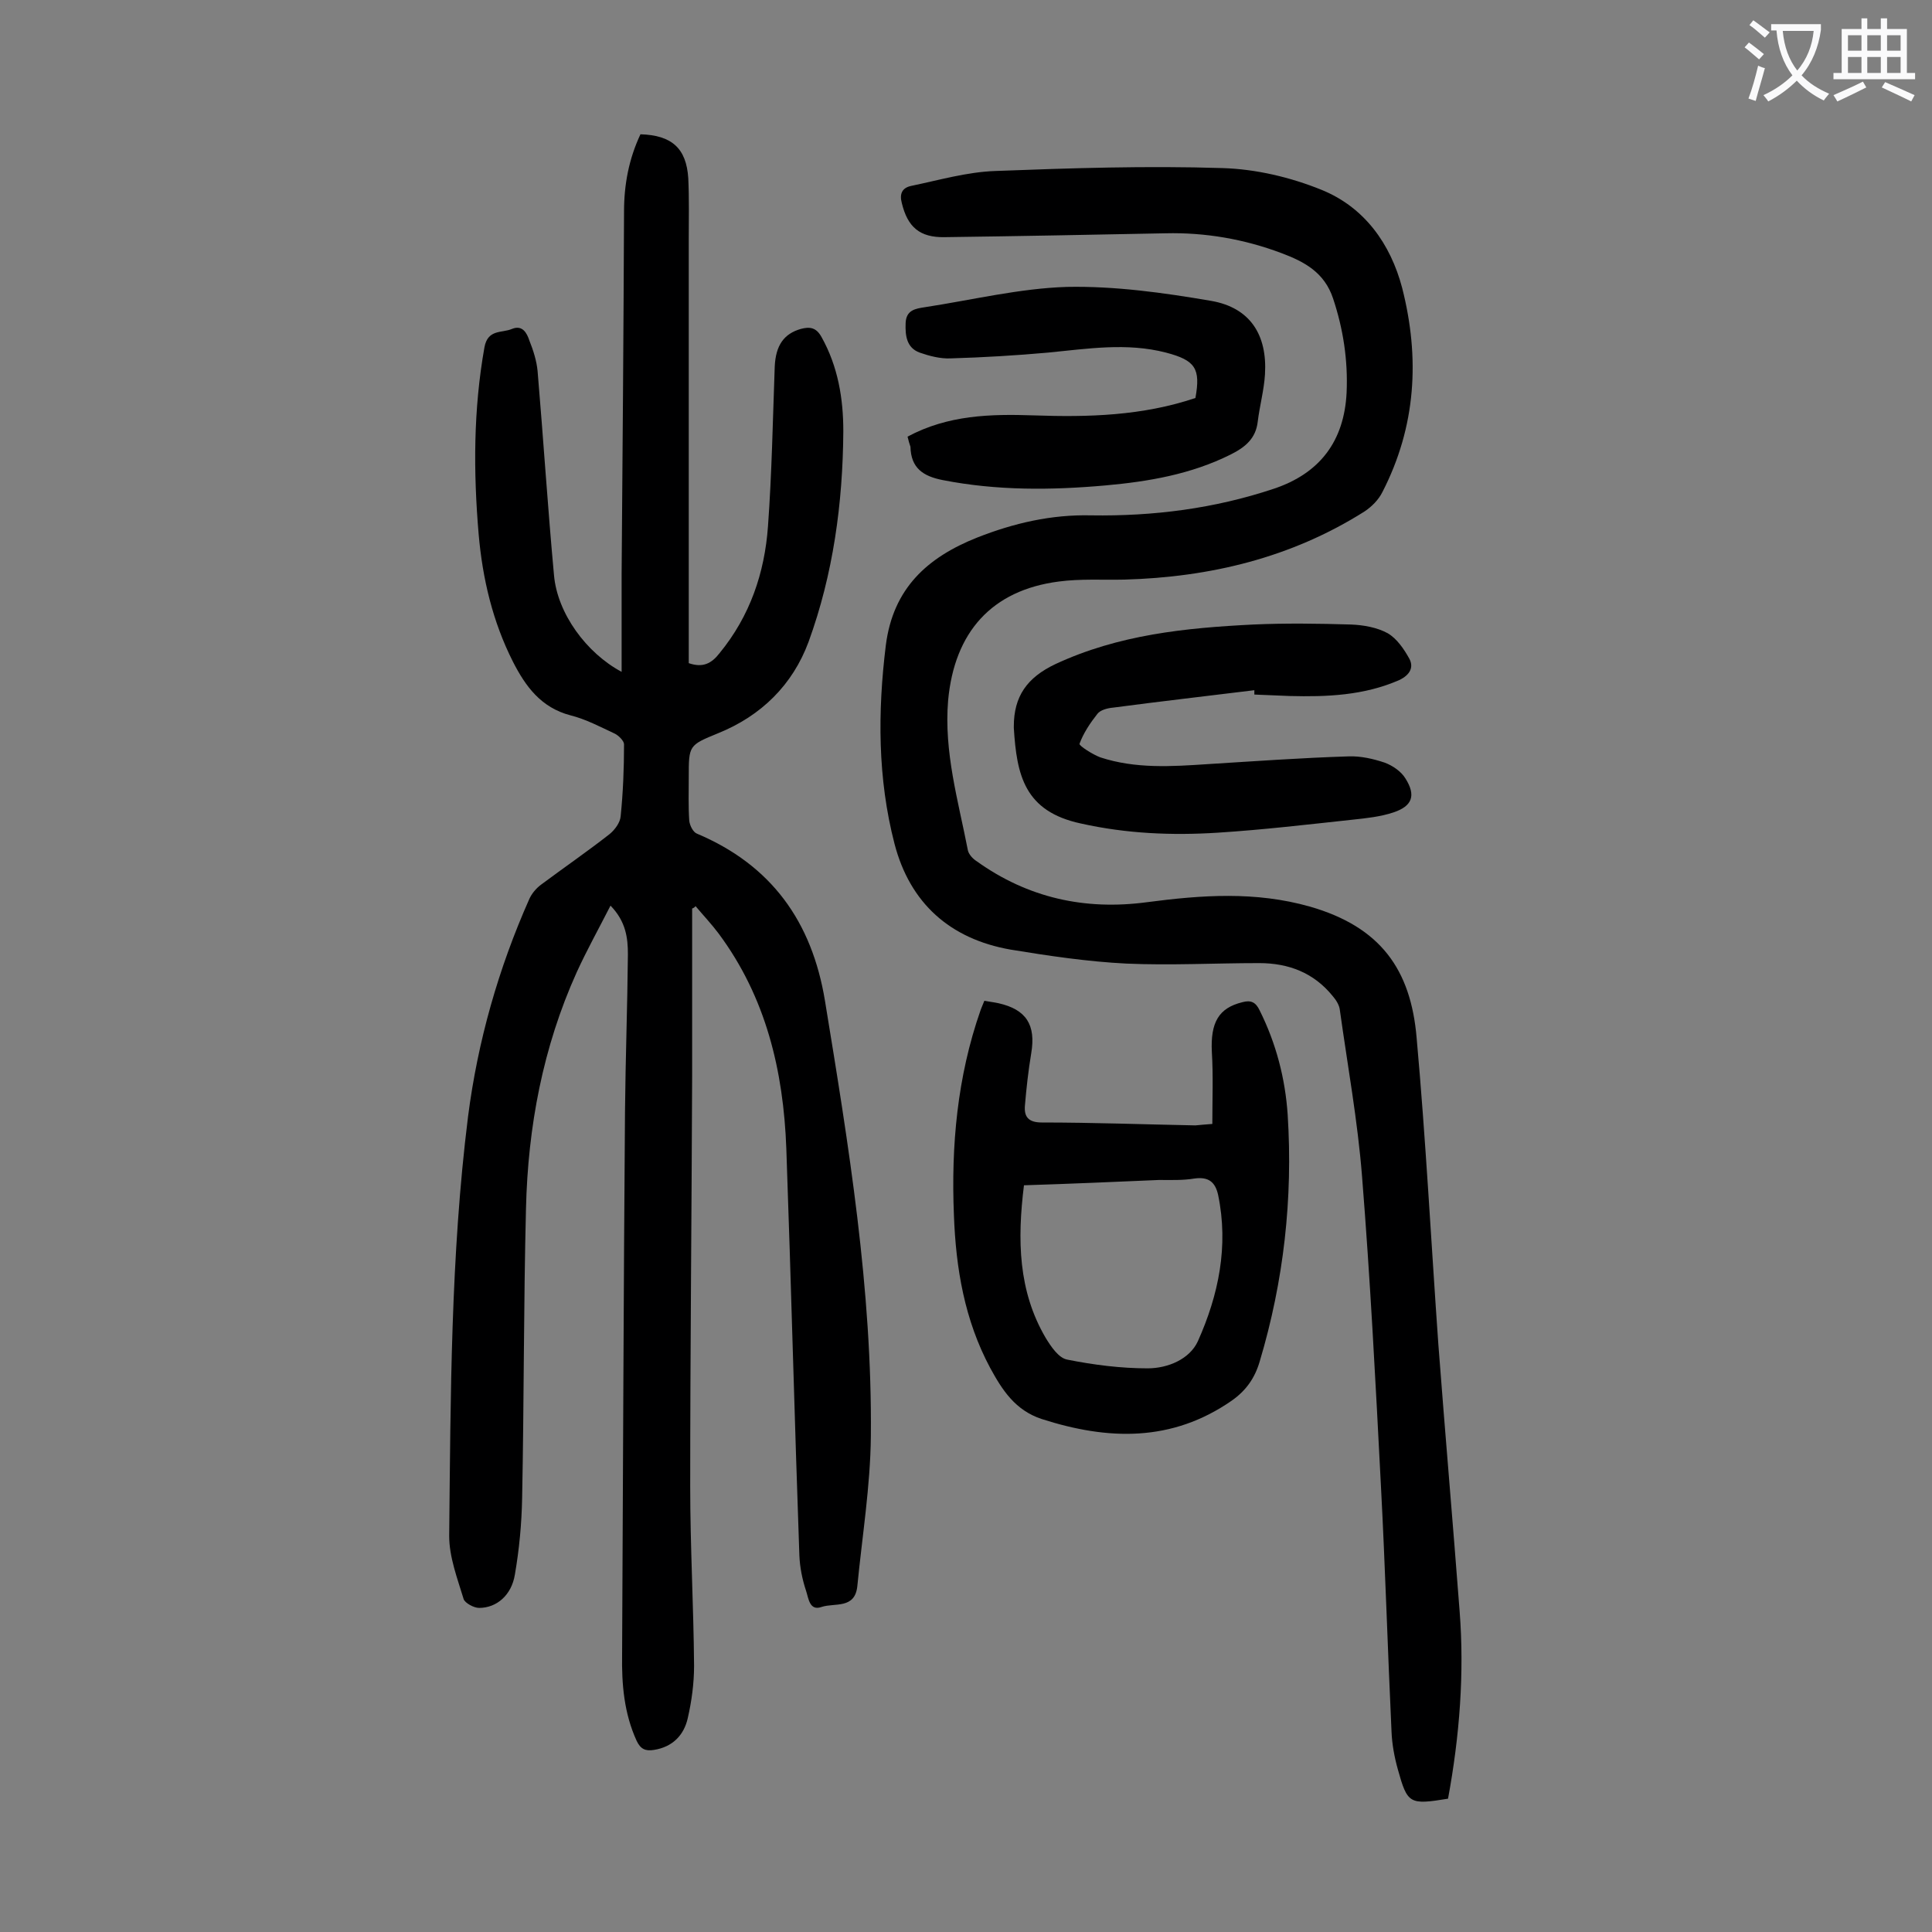
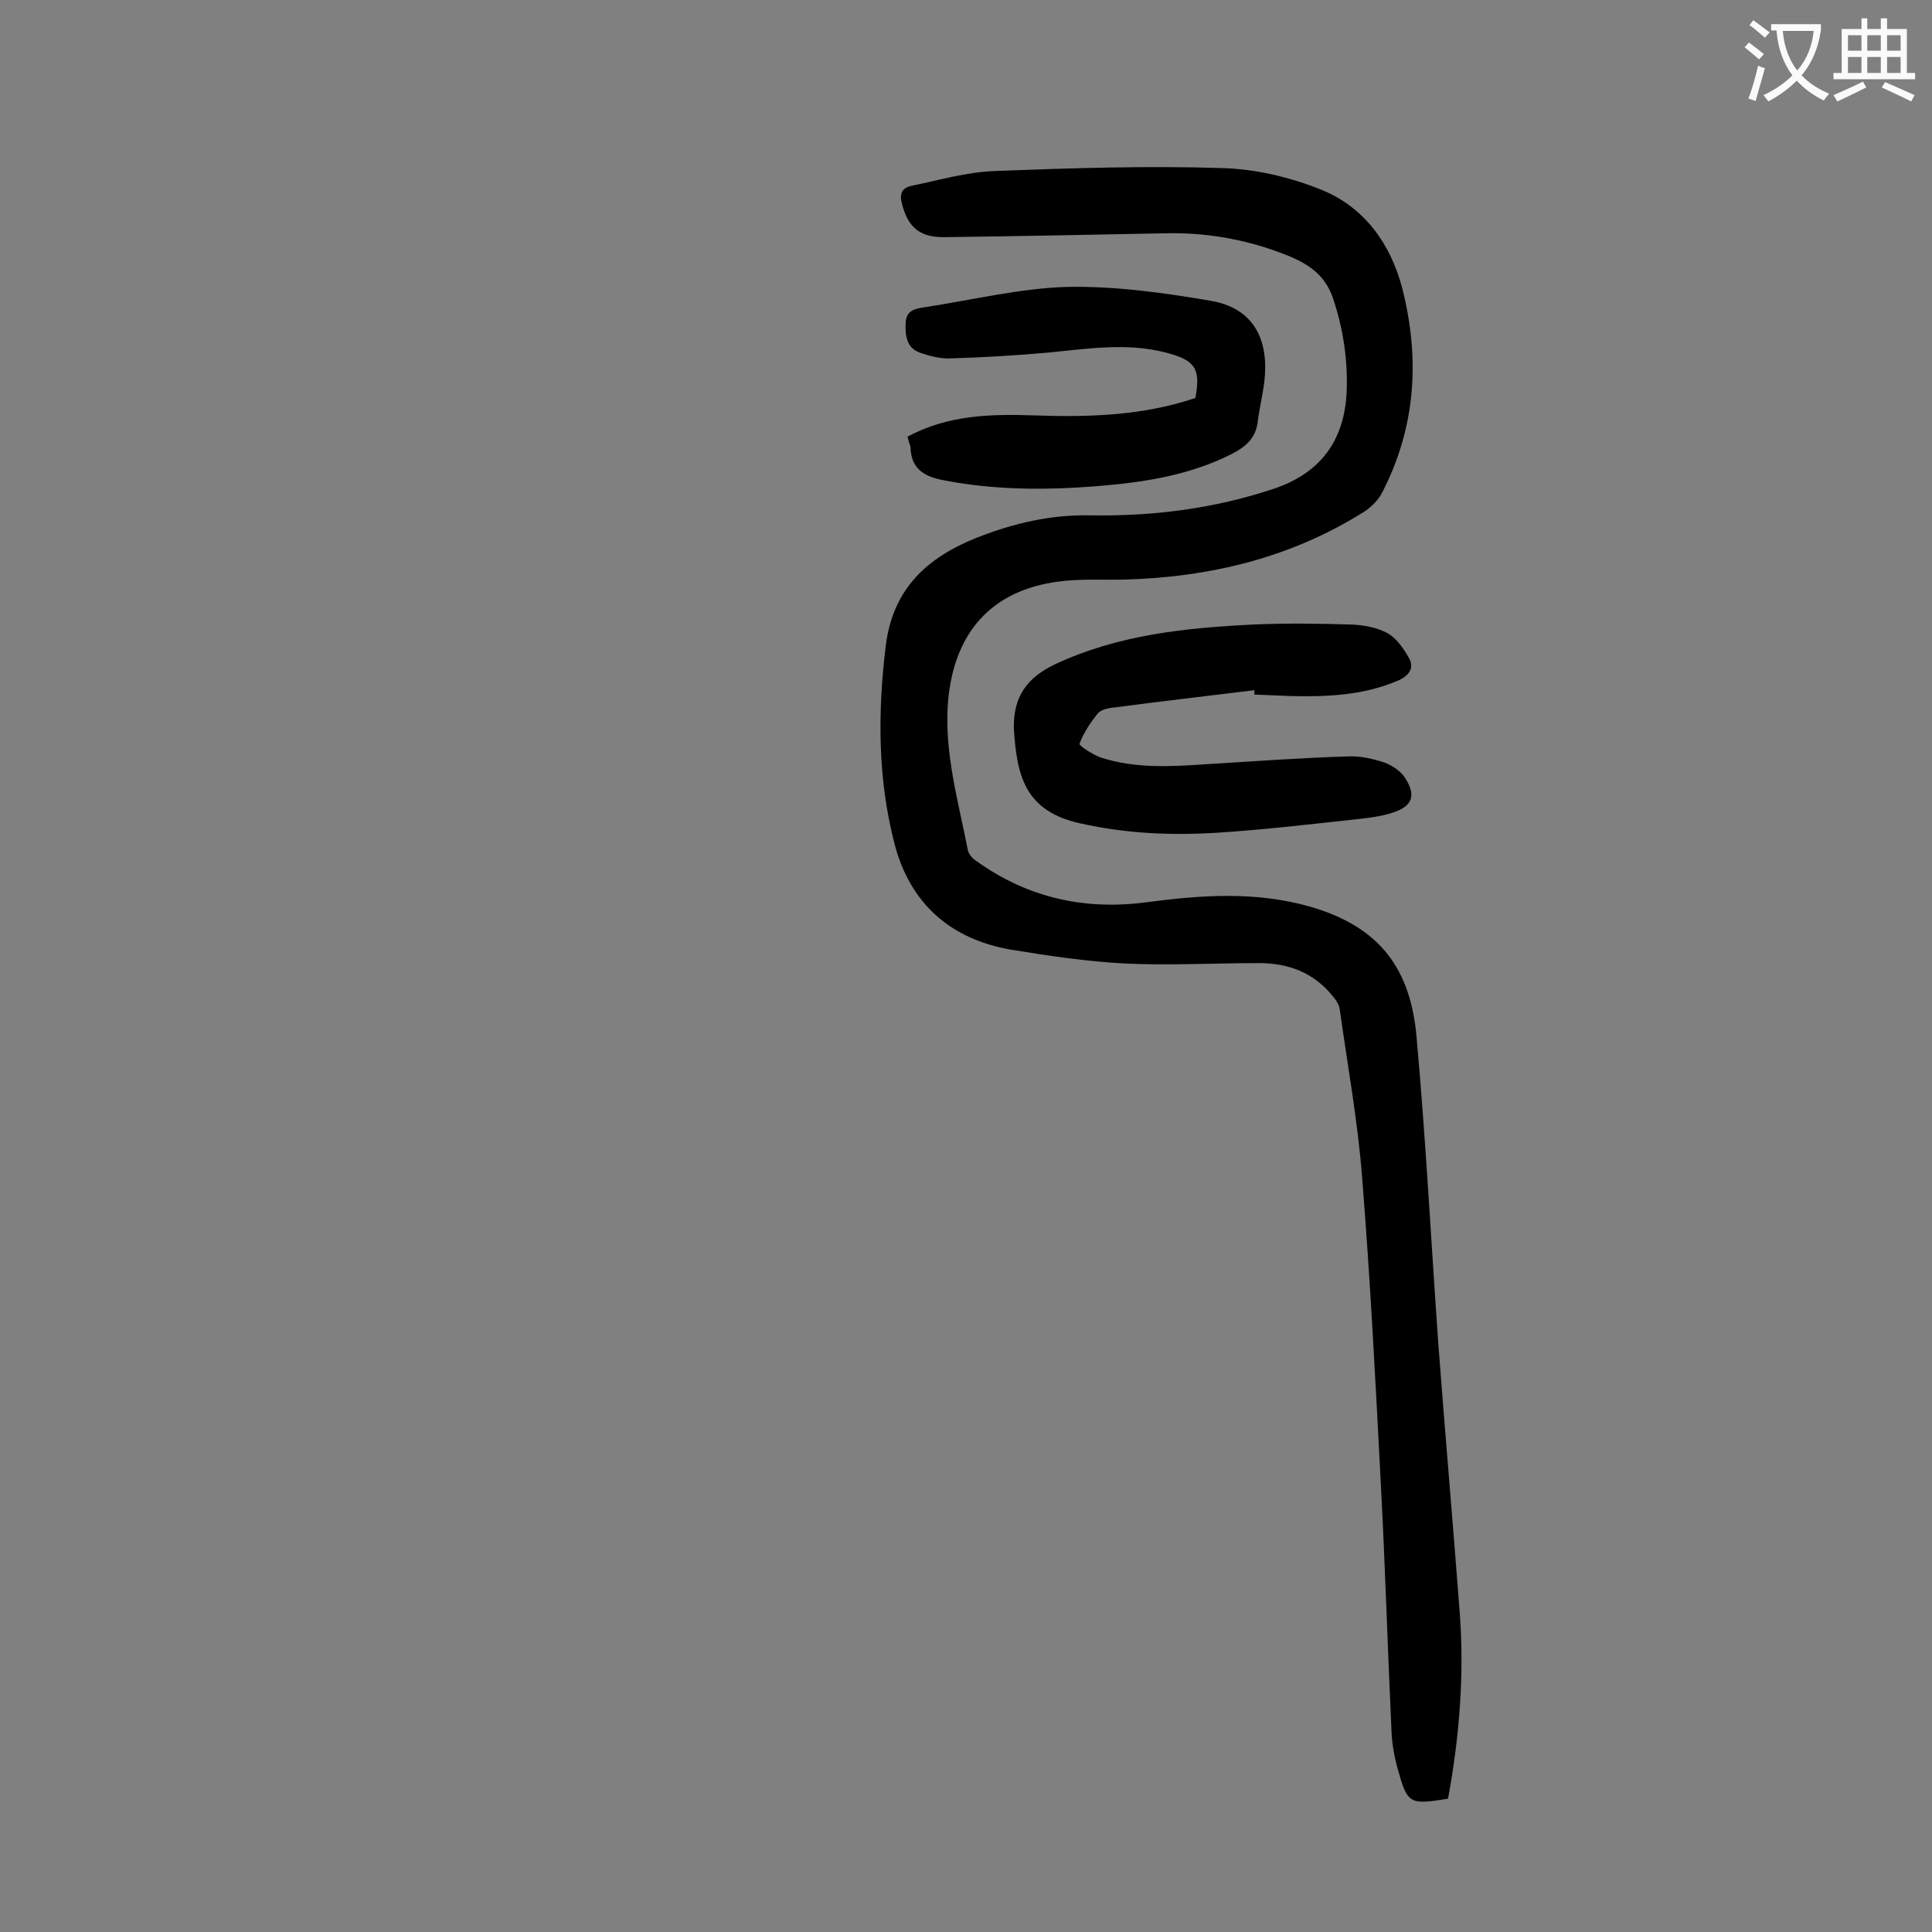
<svg xmlns="http://www.w3.org/2000/svg" enable-background="new 0 0 400 400" viewBox="0 0 400 400">
  <rect x="0" y="0" width="400" height="400" fill="#808080" stroke="none" />
  <g fill="#000001">
-     <path d="m143.3 188.1v34.8c-.1 28.3-.4 56.6-.4 84.9 0 12.4.7 24.7.8 37.1 0 3.6-.5 7.3-1.3 10.8-.8 3.6-3.2 6-7 6.6-1.8.3-2.8-.2-3.6-1.9-2.6-5.7-3.1-11.7-3-17.8.2-37.5.3-75 .6-112.5.1-10.8.5-21.7.6-32.5 0-3.4-.4-6.8-3.6-10.1-2.5 4.9-4.9 9.2-7 13.8-7 15.5-10.1 32-10.5 48.9-.5 20-.4 40-.8 60-.1 5.3-.6 10.6-1.5 15.8-.7 4.3-3.8 6.9-7.4 6.9-1.1 0-2.9-1-3.2-1.8-1.3-4.3-3-8.7-3-13.1.3-29 .3-58 3.9-86.8 2-15.6 6.3-30.7 12.7-45.1.5-1.1 1.4-2.2 2.5-3 4.7-3.5 9.5-6.8 14.1-10.4 1.1-.9 2.2-2.4 2.3-3.7.5-4.9.7-9.9.7-14.9 0-.7-1.1-1.8-1.9-2.2-3-1.4-6-3-9.2-3.8-6.1-1.6-9.3-6-11.9-11.1-4.2-8.3-6.3-17.2-7.1-26.4-1.1-12.9-1.1-25.8 1.2-38.7.7-3.8 3.6-2.9 5.7-3.8 2.2-.9 3.1.9 3.6 2.4.8 2 1.5 4.2 1.7 6.3 1.2 14.1 2.1 28.2 3.4 42.3.7 7.9 6.7 16.1 14 20 0-6.9 0-13.6 0-20.3.2-25 .4-50 .5-75 0-5.6 1-10.9 3.4-16 6.5.2 9.5 2.9 9.9 9.1.2 4.2.1 8.4.1 12.6v84.9 2.9c2.9 1 4.7.1 6.4-2.1 6.3-7.7 9.3-16.6 10-26.2.8-11 1-22.1 1.4-33.1.2-4.4 1.9-6.8 5.4-7.8 1.9-.5 3.2-.3 4.3 1.7 3.4 6.1 4.5 12.7 4.5 19.5-.1 14.9-2.1 29.6-7.2 43.6-3.3 8.9-9.8 15.3-18.7 18.9-6.1 2.5-6.1 2.5-6.1 9.1 0 3-.1 6 .1 9 .1 1 .8 2.4 1.6 2.7 15.4 6.5 23.8 18.2 26.5 34.6 4.9 29.9 9.8 59.8 9.5 90.2-.1 10.3-1.8 20.7-2.8 31-.5 4.8-4.7 3.4-7.4 4.3-2.5.9-2.7-1.8-3.2-3.3-.8-2.4-1.3-4.9-1.4-7.4-1-28.1-1.7-56.1-2.7-84.2-.6-16.1-4.2-31.3-14-44.5-1.5-2-3.2-3.8-4.8-5.7-.1.2-.4.4-.7.5z" />
    <path d="m299.8 372.4c-8 1.3-8.4 1.1-10.4-6.1-.7-2.5-1.2-5.2-1.3-7.8-.8-17-1.3-34-2.2-51-1.1-21.3-2.2-42.6-3.9-63.9-.9-11.5-3-23-4.6-34.5-.1-1-.8-2.1-1.5-2.9-3.9-4.8-9.1-6.8-15.2-6.8-9.2 0-18.3.5-27.5.1-8-.4-16.1-1.6-24-2.9-12.5-2.2-20.8-9.6-24-21.9-3.5-13.5-3.5-27.3-1.8-41.1 1.5-11.8 8.6-18.2 18.9-22.3 7.6-3 15.4-4.8 23.6-4.6 12.9.2 25.5-1.4 37.8-5.5 9.6-3.2 14.6-9.9 15.1-19.9.3-6.7-.7-13.2-2.8-19.5-1.8-5.4-5.9-7.6-10.7-9.4-7.7-2.9-15.8-4.3-24-4.1-15.2.3-30.5.6-45.7.8-5.2.1-7.7-2.1-8.9-7.1-.5-1.9.1-3.1 1.9-3.5 5.8-1.2 11.6-2.9 17.5-3.1 15.7-.6 31.4-1.1 47-.6 6.9.2 14.1 1.9 20.5 4.5 8.9 3.6 14.3 11.2 16.7 20.3 3.7 14.5 2.9 28.7-4.1 42.3-.8 1.6-2.2 3-3.7 4-15.2 9.6-32 13.6-49.7 14.1-4.5.1-9.1-.2-13.6.4-13.9 1.8-21.6 10.5-22.9 24.6-.9 10.7 2.1 20.8 4.1 31.1.2.8 1 1.7 1.8 2.2 10.6 7.6 22.4 10.2 35.2 8.5 11.4-1.5 22.5-2.3 33.8.9 14.6 4.2 20.9 13 22.1 27.2 1.9 21.1 3 42.3 4.5 63.5 1.4 18.4 3 36.8 4.4 55.2 1 12.8 0 25.8-2.4 38.8z" />
-     <path d="m251 232.7c0-5.1.2-10-.1-14.9-.3-6.1 1.4-9.1 6.3-10.3 1.8-.5 2.8 0 3.6 1.7 3.4 6.8 5.3 14.1 5.8 21.6 1.1 17.3-.8 34.4-5.8 51.1-1 3.4-2.8 6-5.8 8.1-12.4 8.6-25.6 8.2-39.3 3.8-5.5-1.8-8.2-6-10.7-10.6-5.3-9.9-7.1-20.6-7.5-31.6-.6-14.4.7-28.7 5.5-42.4.2-.6.5-1.2.8-2 1 .2 2 .3 2.9.5 5.8 1.3 7.8 4.5 6.8 10.4-.6 3.6-1 7.2-1.3 10.8-.2 2.3.7 3.5 3.5 3.5 10.6 0 21.2.4 31.8.6 1.1-.1 2.1-.2 3.5-.3zm-39 12.7c-1.4 11.3-1.2 21.9 4.5 31.6 1.1 1.8 2.7 4.2 4.5 4.5 5.5 1.1 11.1 1.8 16.6 1.8 4.2 0 8.7-1.9 10.4-5.6 4.3-9.6 6.4-19.7 4.2-30.3-.6-2.7-2-3.8-4.9-3.4-2.4.4-4.8.3-7.3.3-9.3.4-18.5.8-28 1.1z" />
    <path d="m259.7 142.9c-9.7 1.2-19.4 2.3-29.2 3.6-1.2.1-2.7.5-3.3 1.3-1.5 1.9-2.9 4-3.7 6.2-.1.4 2.7 2.2 4.3 2.8 7.3 2.4 14.8 1.9 22.3 1.4 9.7-.6 19.4-1.3 29.1-1.6 2.5-.1 5.1.5 7.5 1.3 1.6.6 3.4 1.8 4.3 3.3 2.2 3.5 1.4 5.7-2.5 7-2.7.9-5.6 1.2-8.4 1.5-9.3 1-18.6 2.1-28 2.7-9.5.6-18.9.2-28.3-1.9-11.7-2.5-13.3-10-13.9-19.8 0-.1 0-.2 0-.3 0-6.2 2.7-10.1 8.6-12.9 13.1-6.1 26.9-7.5 41-8.2 6.7-.3 13.5-.2 20.2 0 2.6.1 5.4.6 7.6 1.8 1.9 1.1 3.4 3.3 4.5 5.3.9 1.7.2 3.3-2.1 4.4-7.3 3.2-15 3.5-22.7 3.3-2.4-.1-4.9-.2-7.3-.3 0-.3 0-.6 0-.9z" />
-     <path d="m187.9 90.4c8.4-4.5 17.2-4.7 26.1-4.4 11.3.4 22.5.1 33.5-3.6 1.1-6.1 0-7.8-6.1-9.4-8.1-2.1-16.2-.8-24.4 0-6.7.6-13.4 1-20.2 1.2-2.1.1-4.4-.5-6.4-1.2-2.7-1-3-3.5-2.9-6.1.1-2.7 2-3 4-3.3 9.8-1.5 19.6-3.9 29.4-4.2 9.9-.2 20 1.2 29.9 2.9 8 1.4 11.6 7 11.1 15.2-.2 3.3-1.1 6.5-1.5 9.8-.4 3.5-2.6 5.3-5.6 6.8-8.2 4.1-17 5.6-25.9 6.4-11.2 1-22.5 1.1-33.7-1.1-4.1-.8-6.6-2.5-6.7-6.9-.2-.6-.4-1.2-.6-2.1z" />
+     <path d="m187.9 90.4c8.4-4.5 17.2-4.7 26.1-4.4 11.3.4 22.5.1 33.5-3.6 1.1-6.1 0-7.8-6.1-9.4-8.1-2.1-16.2-.8-24.4 0-6.7.6-13.4 1-20.2 1.2-2.1.1-4.4-.5-6.4-1.2-2.7-1-3-3.5-2.9-6.1.1-2.7 2-3 4-3.3 9.8-1.5 19.6-3.9 29.4-4.2 9.9-.2 20 1.2 29.9 2.9 8 1.4 11.6 7 11.1 15.2-.2 3.3-1.1 6.5-1.5 9.8-.4 3.5-2.6 5.3-5.6 6.8-8.2 4.1-17 5.6-25.9 6.4-11.2 1-22.5 1.1-33.7-1.1-4.1-.8-6.6-2.5-6.7-6.9-.2-.6-.4-1.2-.6-2.1" />
  </g>
  <path d="m362.1 8.8c1.1.8 2.1 1.6 3.1 2.4l-1 1.1c-1.3-1.1-2.3-2-3-2.5zm1.9 4.8c.5.2.9.4 1.4.5-.6 2.3-1.3 4.5-1.9 6.8l-1.5-.5c.8-2.1 1.4-4.3 2-6.8zm-1-9.4c1.3.9 2.4 1.8 3.4 2.5l-1 1.1c-1.4-1.2-2.4-2.1-3.2-2.6zm3.7 2.2v-1.4h10.3v1.2c-.5 3.6-1.8 6.8-4 9.4 1.5 1.6 3.4 2.8 5.7 3.8-.3.4-.7.8-1.1 1.4-2.3-1.1-4.1-2.5-5.6-4.1-1.6 1.6-3.6 3.1-5.9 4.3-.3-.5-.7-.9-1-1.3 2.4-1.1 4.4-2.5 6-4.1-1.9-2.5-3-5.6-3.3-9.3h-1.1zm8.8 0h-6.4c.3 3.3 1.3 6 3 8.2 2-2.3 3.1-5.1 3.4-8.2z" fill="#fafafb" />
  <path d="m385.3 3.8h1.3v2.2h2.8v-2.2h1.3v2.2h4.1v9.1h1.7v1.3h-16.9v-1.3h1.7v-9.1h4.1v-2.2zm.4 13.1.7 1.2c-1.8.9-3.8 1.9-6 2.9-.2-.4-.5-.8-.8-1.3 2.3-1 4.3-1.9 6.1-2.8zm-3.1-6.4h2.8v-3.2h-2.8zm0 4.6h2.8v-3.3h-2.8zm4-4.6h2.8v-3.2h-2.8zm0 4.6h2.8v-3.3h-2.8zm3.7 1.9c2.1.9 4.1 1.8 6.1 2.7l-.7 1.3c-2.2-1.1-4.2-2-6.1-2.9zm3.2-9.7h-2.8v3.2h2.8zm-2.8 7.8h2.8v-3.3h-2.8z" fill="#fafafb" />
</svg>